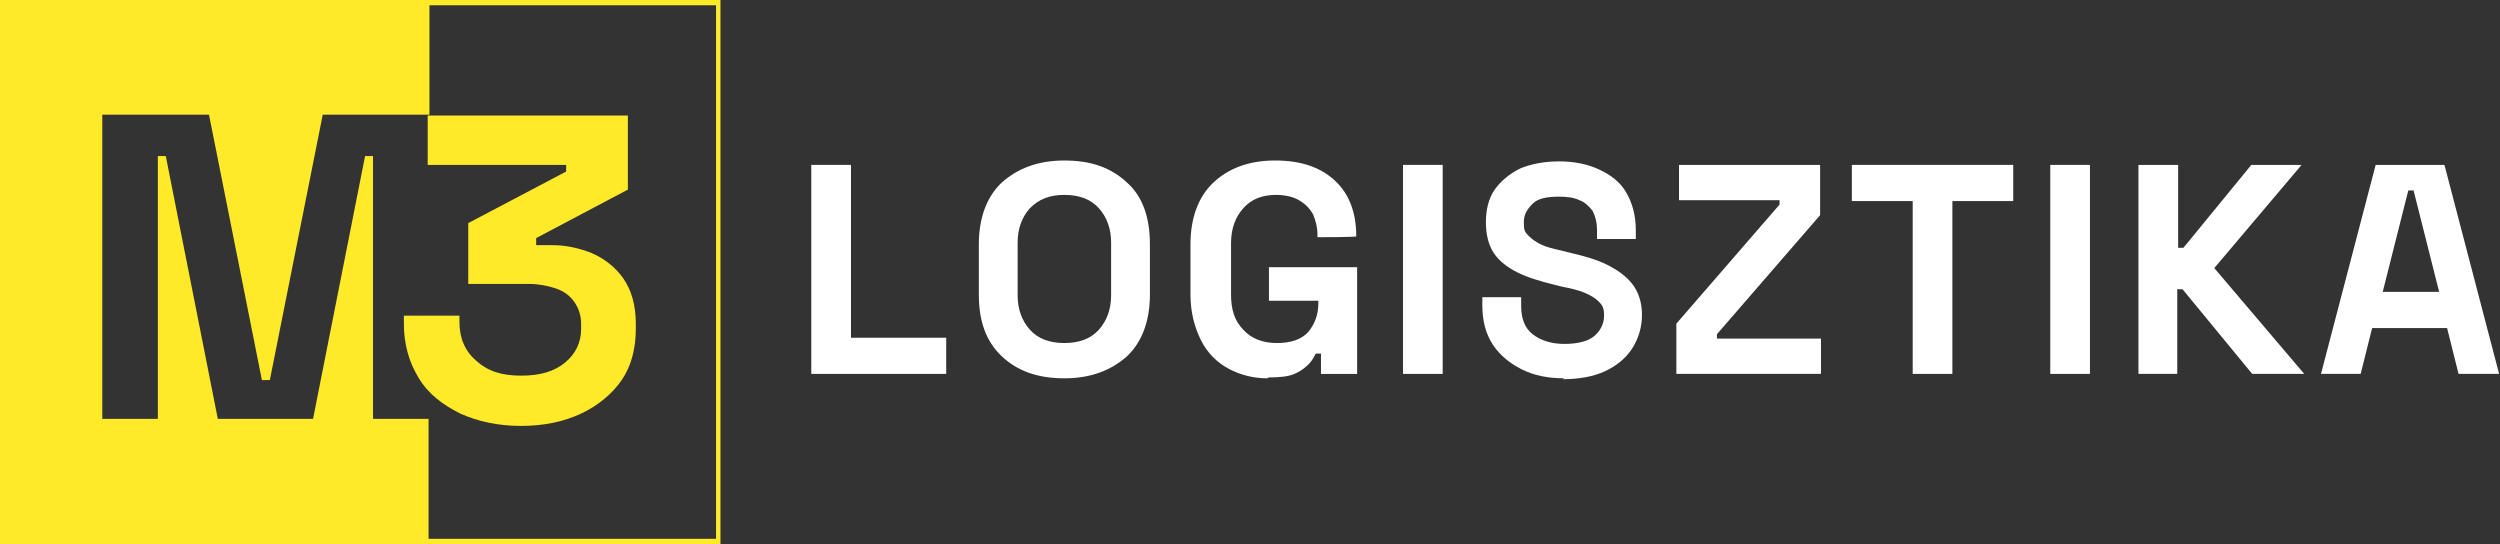
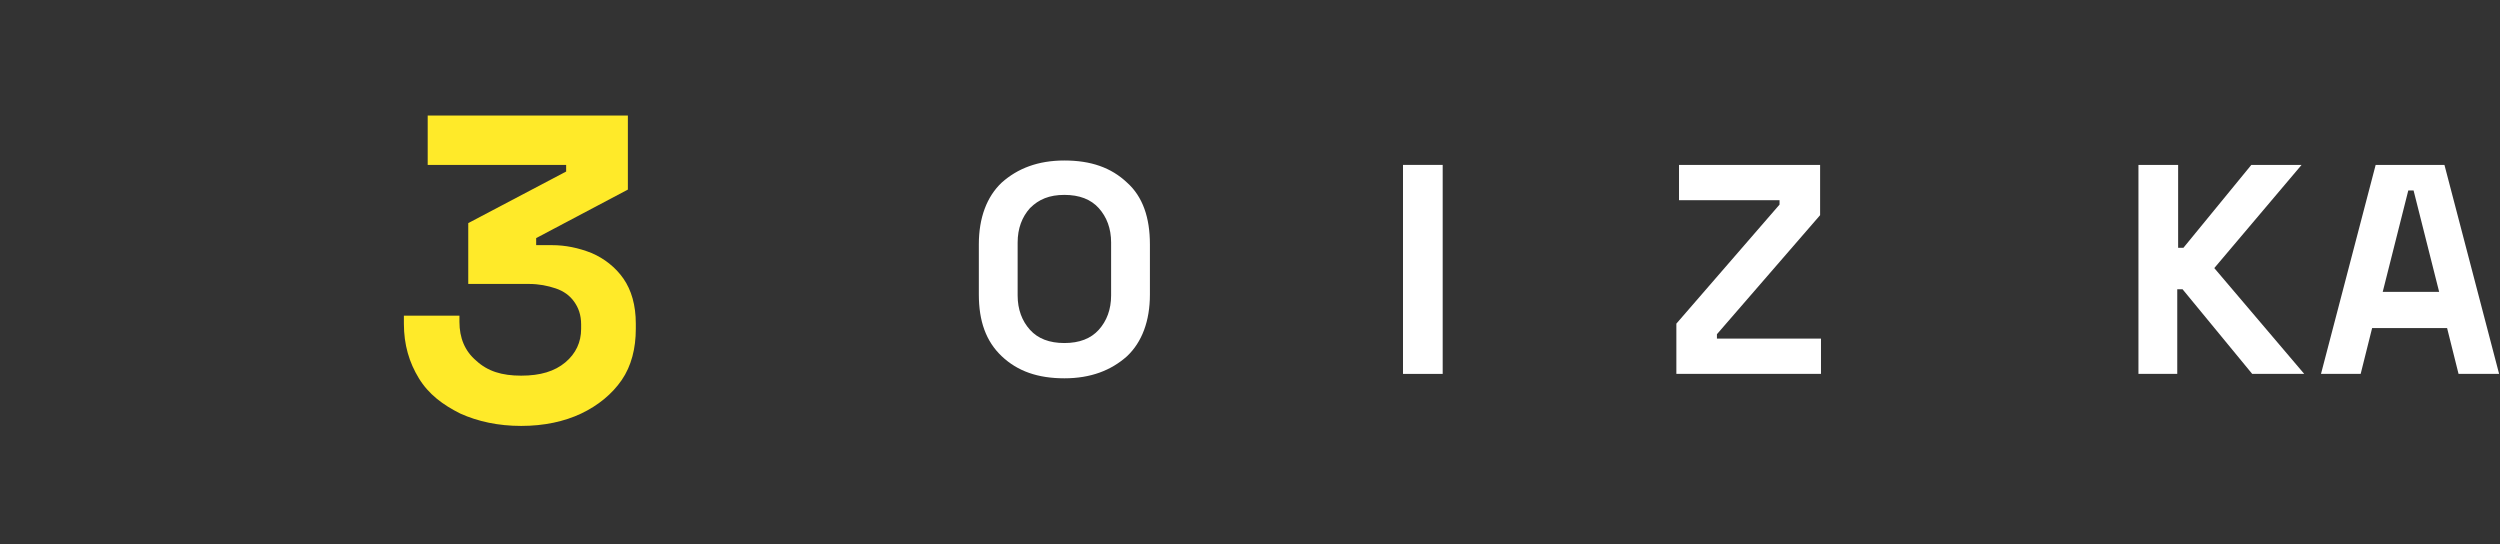
<svg xmlns="http://www.w3.org/2000/svg" version="1.1" viewBox="0 0 283.5 61.7">
  <rect x="0" y="0" width="283.5" height="61.7" fill="#333333" stroke="none" />
  <defs>
    <style>
      .cls-1 {
        fill: #fff;
      }

      .cls-2 {
        fill: #ffea29;
      }
    </style>
  </defs>
  <g>
    <g id="Layer_1">
      <g>
-         <path class="cls-1" d="M92,42.4v-23.7h4.5v19.6h10.8v4.1h-15.3,0Z" />
        <path class="cls-1" d="M120.7,42.9c-3,0-5.3-.8-7.1-2.5s-2.6-4-2.6-7v-5.7c0-3,.9-5.4,2.6-7,1.8-1.6,4.1-2.5,7.1-2.5s5.3.8,7.1,2.5c1.8,1.6,2.6,4,2.6,7v5.7c0,3-.9,5.4-2.6,7-1.8,1.6-4.1,2.5-7.1,2.5ZM120.7,38.9c1.7,0,3-.5,3.9-1.5.9-1,1.4-2.3,1.4-3.9v-6c0-1.6-.5-2.9-1.4-3.9-.9-1-2.2-1.5-3.9-1.5s-2.9.5-3.9,1.5c-.9,1-1.4,2.3-1.4,3.9v6c0,1.6.5,2.9,1.4,3.9.9,1,2.2,1.5,3.9,1.5Z" />
-         <path class="cls-1" d="M143.7,42.9c-1.6,0-3.1-.4-4.4-1.1s-2.4-1.8-3.1-3.2-1.2-3.1-1.2-5.2v-5.7c0-3,.9-5.4,2.6-7,1.7-1.6,4-2.5,7-2.5s5.2.8,6.8,2.3c1.6,1.5,2.4,3.6,2.4,6.3h0c0,.1-4.4.1-4.4.1v-.3c0-.8-.2-1.6-.5-2.3-.4-.7-.9-1.2-1.6-1.6s-1.6-.6-2.6-.6c-1.6,0-2.8.5-3.7,1.5-.9,1-1.4,2.3-1.4,4v5.8c0,1.7.4,3,1.4,4,.9,1,2.2,1.5,3.8,1.5s2.8-.4,3.6-1.3c.7-.9,1.1-1.9,1.1-3.2v-.3h-5.6v-3.8h10v12.1h-4.1v-2.3h-.6c-.2.4-.4.8-.8,1.2-.4.4-.9.8-1.6,1.1-.7.3-1.7.4-2.9.4h0Z" />
        <path class="cls-1" d="M159.1,42.4v-23.7h4.5v23.7h-4.5Z" />
-         <path class="cls-1" d="M177.4,42.9c-1.8,0-3.4-.3-4.8-1-1.4-.7-2.5-1.6-3.3-2.8s-1.2-2.7-1.2-4.4v-1h4.4v1c0,1.4.4,2.5,1.3,3.2s2.1,1.1,3.6,1.1,2.7-.3,3.4-.9,1.1-1.4,1.1-2.3-.2-1.2-.6-1.6-.9-.7-1.6-1-1.6-.5-2.6-.7l-.8-.2c-1.6-.4-3-.8-4.2-1.4s-2.1-1.3-2.7-2.2-.9-2.1-.9-3.5.3-2.7,1-3.7c.7-1,1.7-1.8,2.9-2.4,1.2-.5,2.7-.8,4.4-.8s3.2.3,4.5.9,2.4,1.4,3.1,2.6,1.1,2.6,1.1,4.3v1h-4.4v-1c0-.9-.2-1.6-.5-2.2-.4-.5-.9-1-1.5-1.2-.6-.3-1.4-.4-2.3-.4-1.4,0-2.4.2-3,.8s-1,1.2-1,2.1.1,1.1.5,1.5.8.7,1.4,1,1.4.5,2.3.7l.8.2c1.7.4,3.2.8,4.4,1.4,1.2.6,2.2,1.3,2.9,2.2.7.9,1.1,2.1,1.1,3.5s-.4,2.7-1.1,3.8-1.8,2-3.1,2.6-2.9.9-4.8.9h0Z" />
        <path class="cls-1" d="M190.1,42.4v-5.7l11.7-13.5v-.5h-11.4v-4h16v5.7l-11.7,13.5v.5h11.8v4s-16.4,0-16.4,0Z" />
-         <path class="cls-1" d="M216.9,42.4v-19.6h-6.9v-4.1h18.3v4.1h-6.9v19.6h-4.5Z" />
-         <path class="cls-1" d="M232.5,42.4v-23.7h4.5v23.7h-4.5Z" />
+         <path class="cls-1" d="M232.5,42.4v-23.7v23.7h-4.5Z" />
        <path class="cls-1" d="M242.5,42.4v-23.7h4.5v9.4h.6l7.7-9.4h5.7l-9.9,11.7,10.2,12h-5.9l-7.9-9.6h-.6v9.6h-4.5,0Z" />
        <path class="cls-1" d="M263.2,42.4l6.2-23.7h7.8l6.2,23.7h-4.6l-1.3-5.2h-8.5l-1.3,5.2h-4.6,0ZM270.2,33.1h6.4l-2.9-11.5h-.6l-2.9,11.5h0Z" />
      </g>
      <g>
-         <path class="cls-2" d="M48.6,0H0v61.7h81.7V0h-33.1,0ZM81.1,61.1h-32.5v-13.6h-6.3v-29.8h-.9l-5.9,29.8h-10.8l-5.9-29.8h-.9v29.8h-6.3V13h12.1l6,30.1h.9l6-30.1h12.1V.6h32.5v60.5h0Z" />
        <path class="cls-2" d="M64.3,19.4l-11.2,5.9v6.9h6.9c1.1,0,2.1.2,3,.5s1.6.8,2.1,1.5c.5.7.8,1.5.8,2.6v.5c0,1.5-.6,2.8-1.8,3.8s-2.8,1.5-5,1.5-3.8-.5-5.1-1.7c-1.3-1.1-1.9-2.6-1.9-4.4v-.7h-6.3v.9c0,2.4.6,4.4,1.7,6.2s2.7,3,4.7,4c2,.9,4.3,1.4,6.9,1.4s4.9-.5,6.8-1.4,3.5-2.2,4.6-3.8,1.6-3.6,1.6-5.8v-.6c0-2.1-.5-3.8-1.4-5.1-.9-1.3-2.2-2.3-3.6-2.9-1.5-.6-3-.9-4.5-.9h-1.8v-.8l10.4-5.5v-8.4h-22.7v5.6h15.7v.8h0Z" />
      </g>
    </g>
  </g>
</svg>